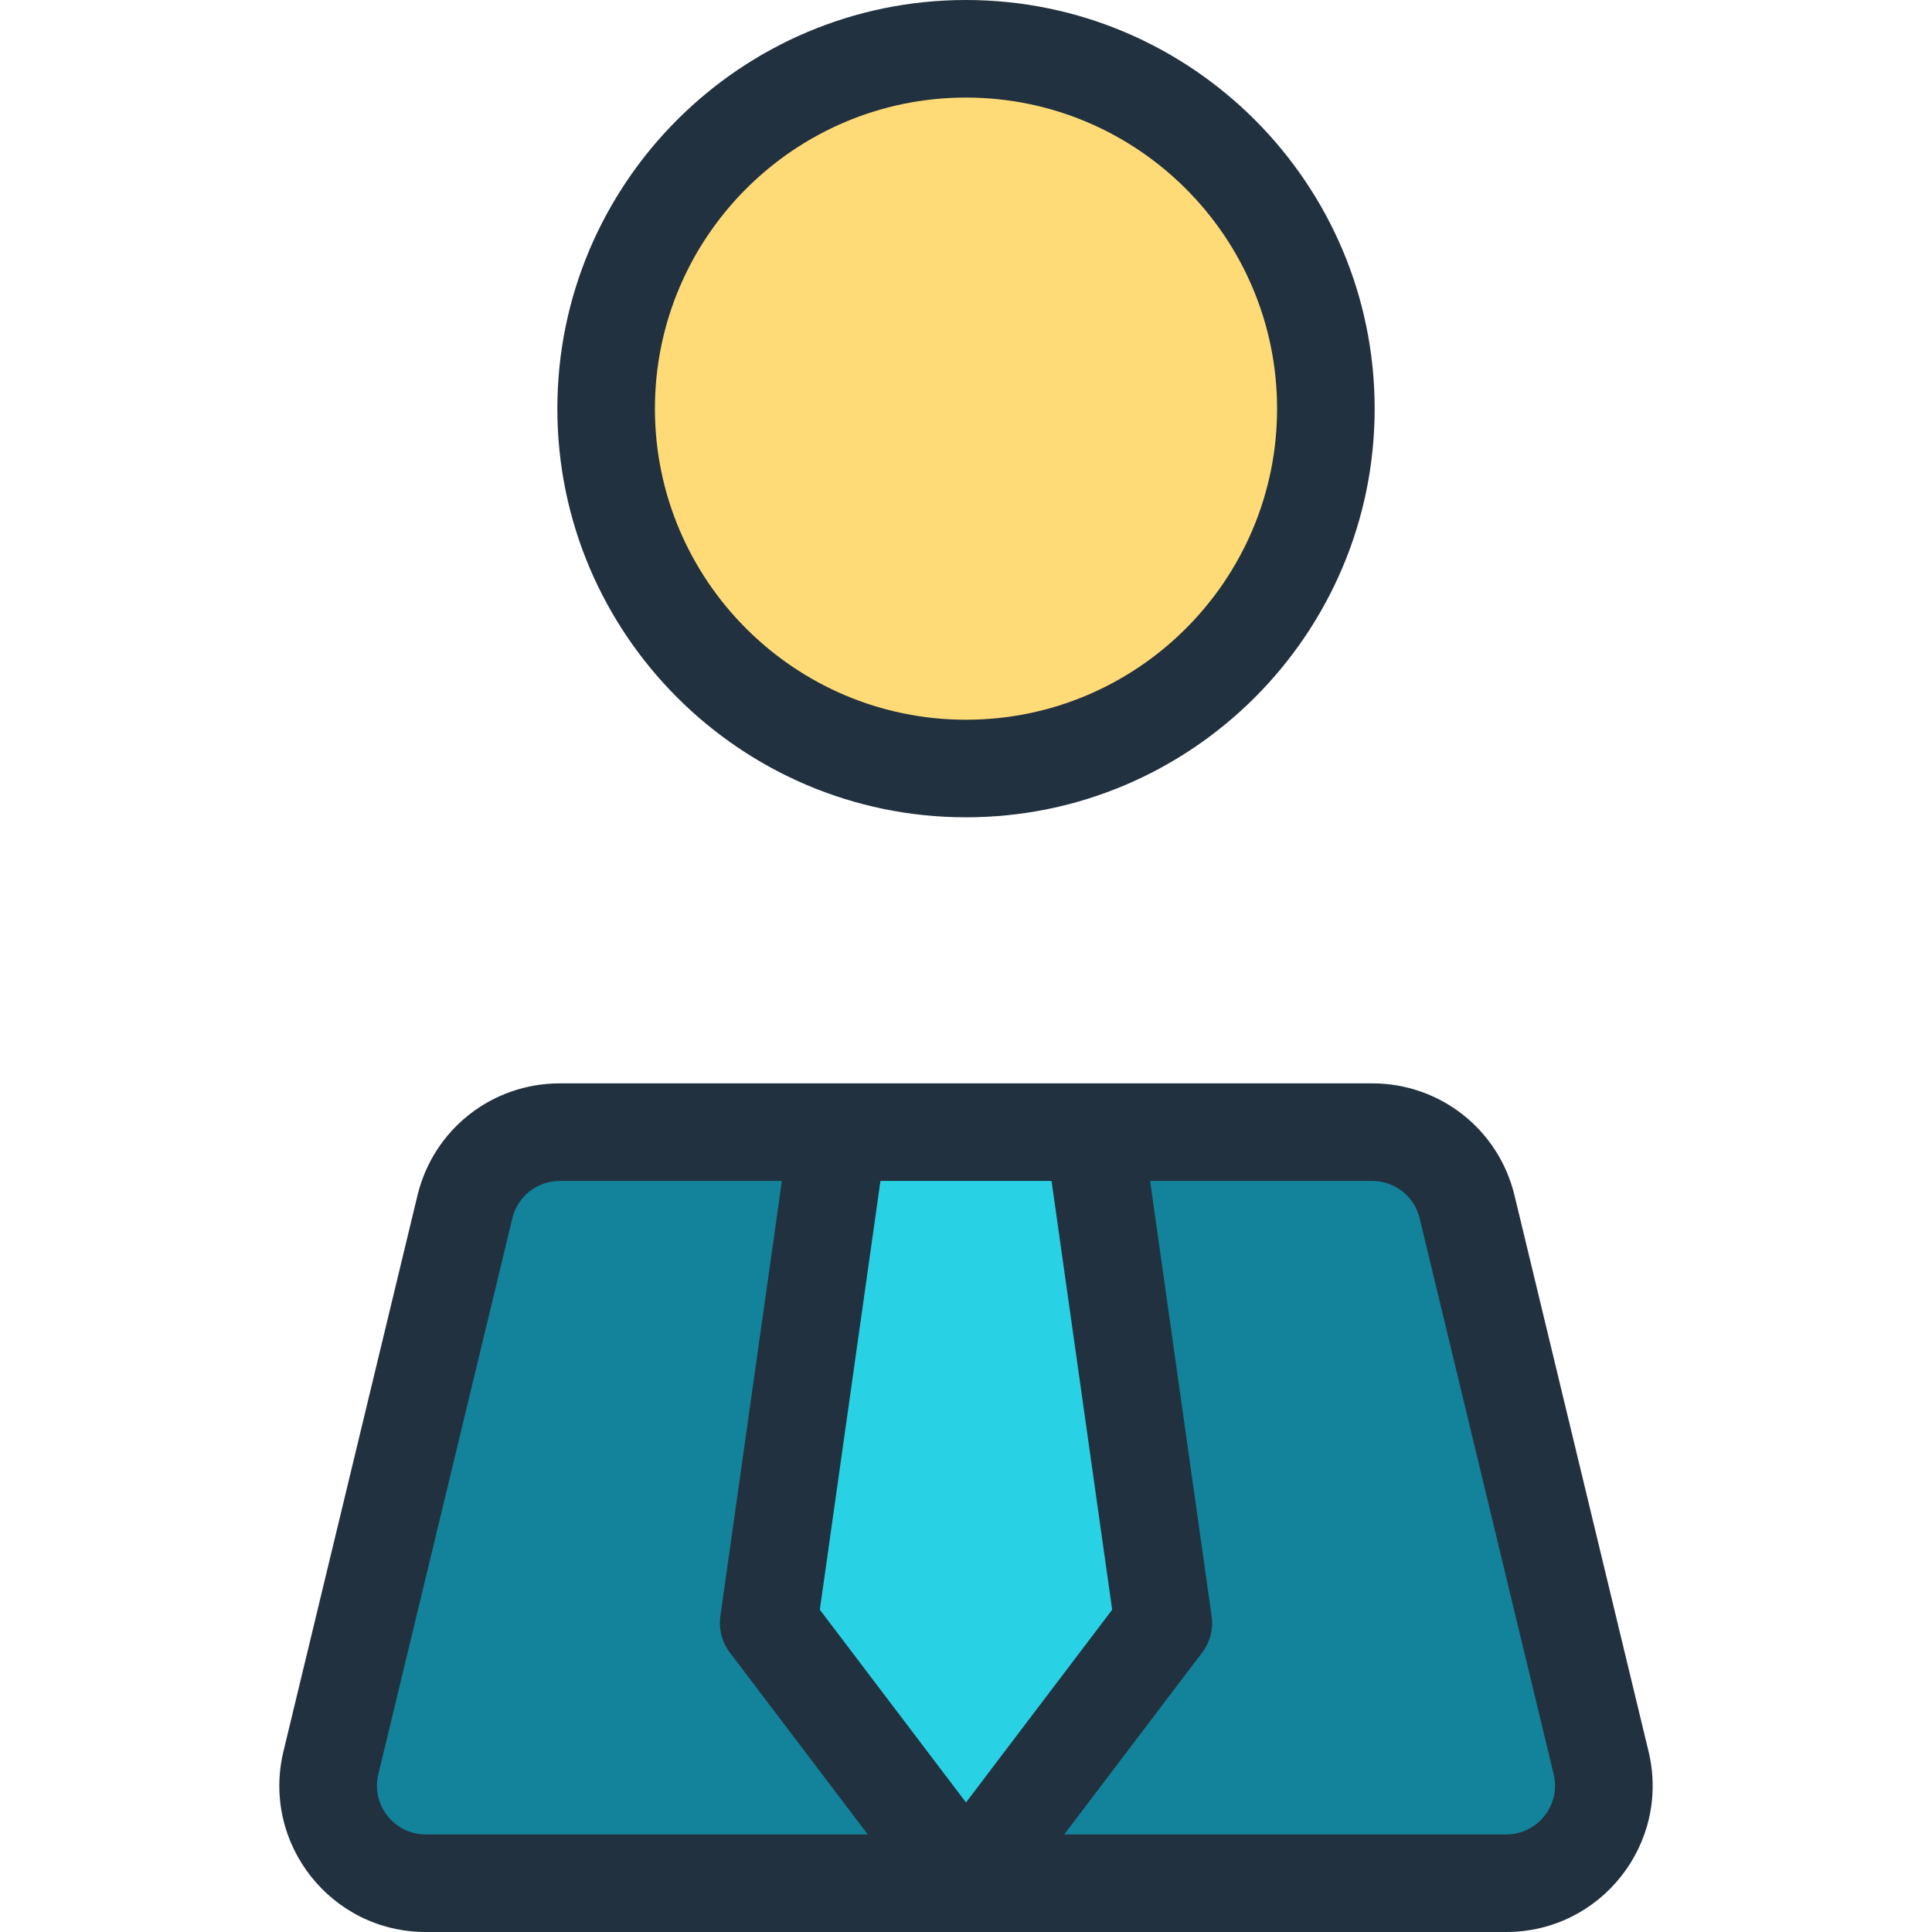
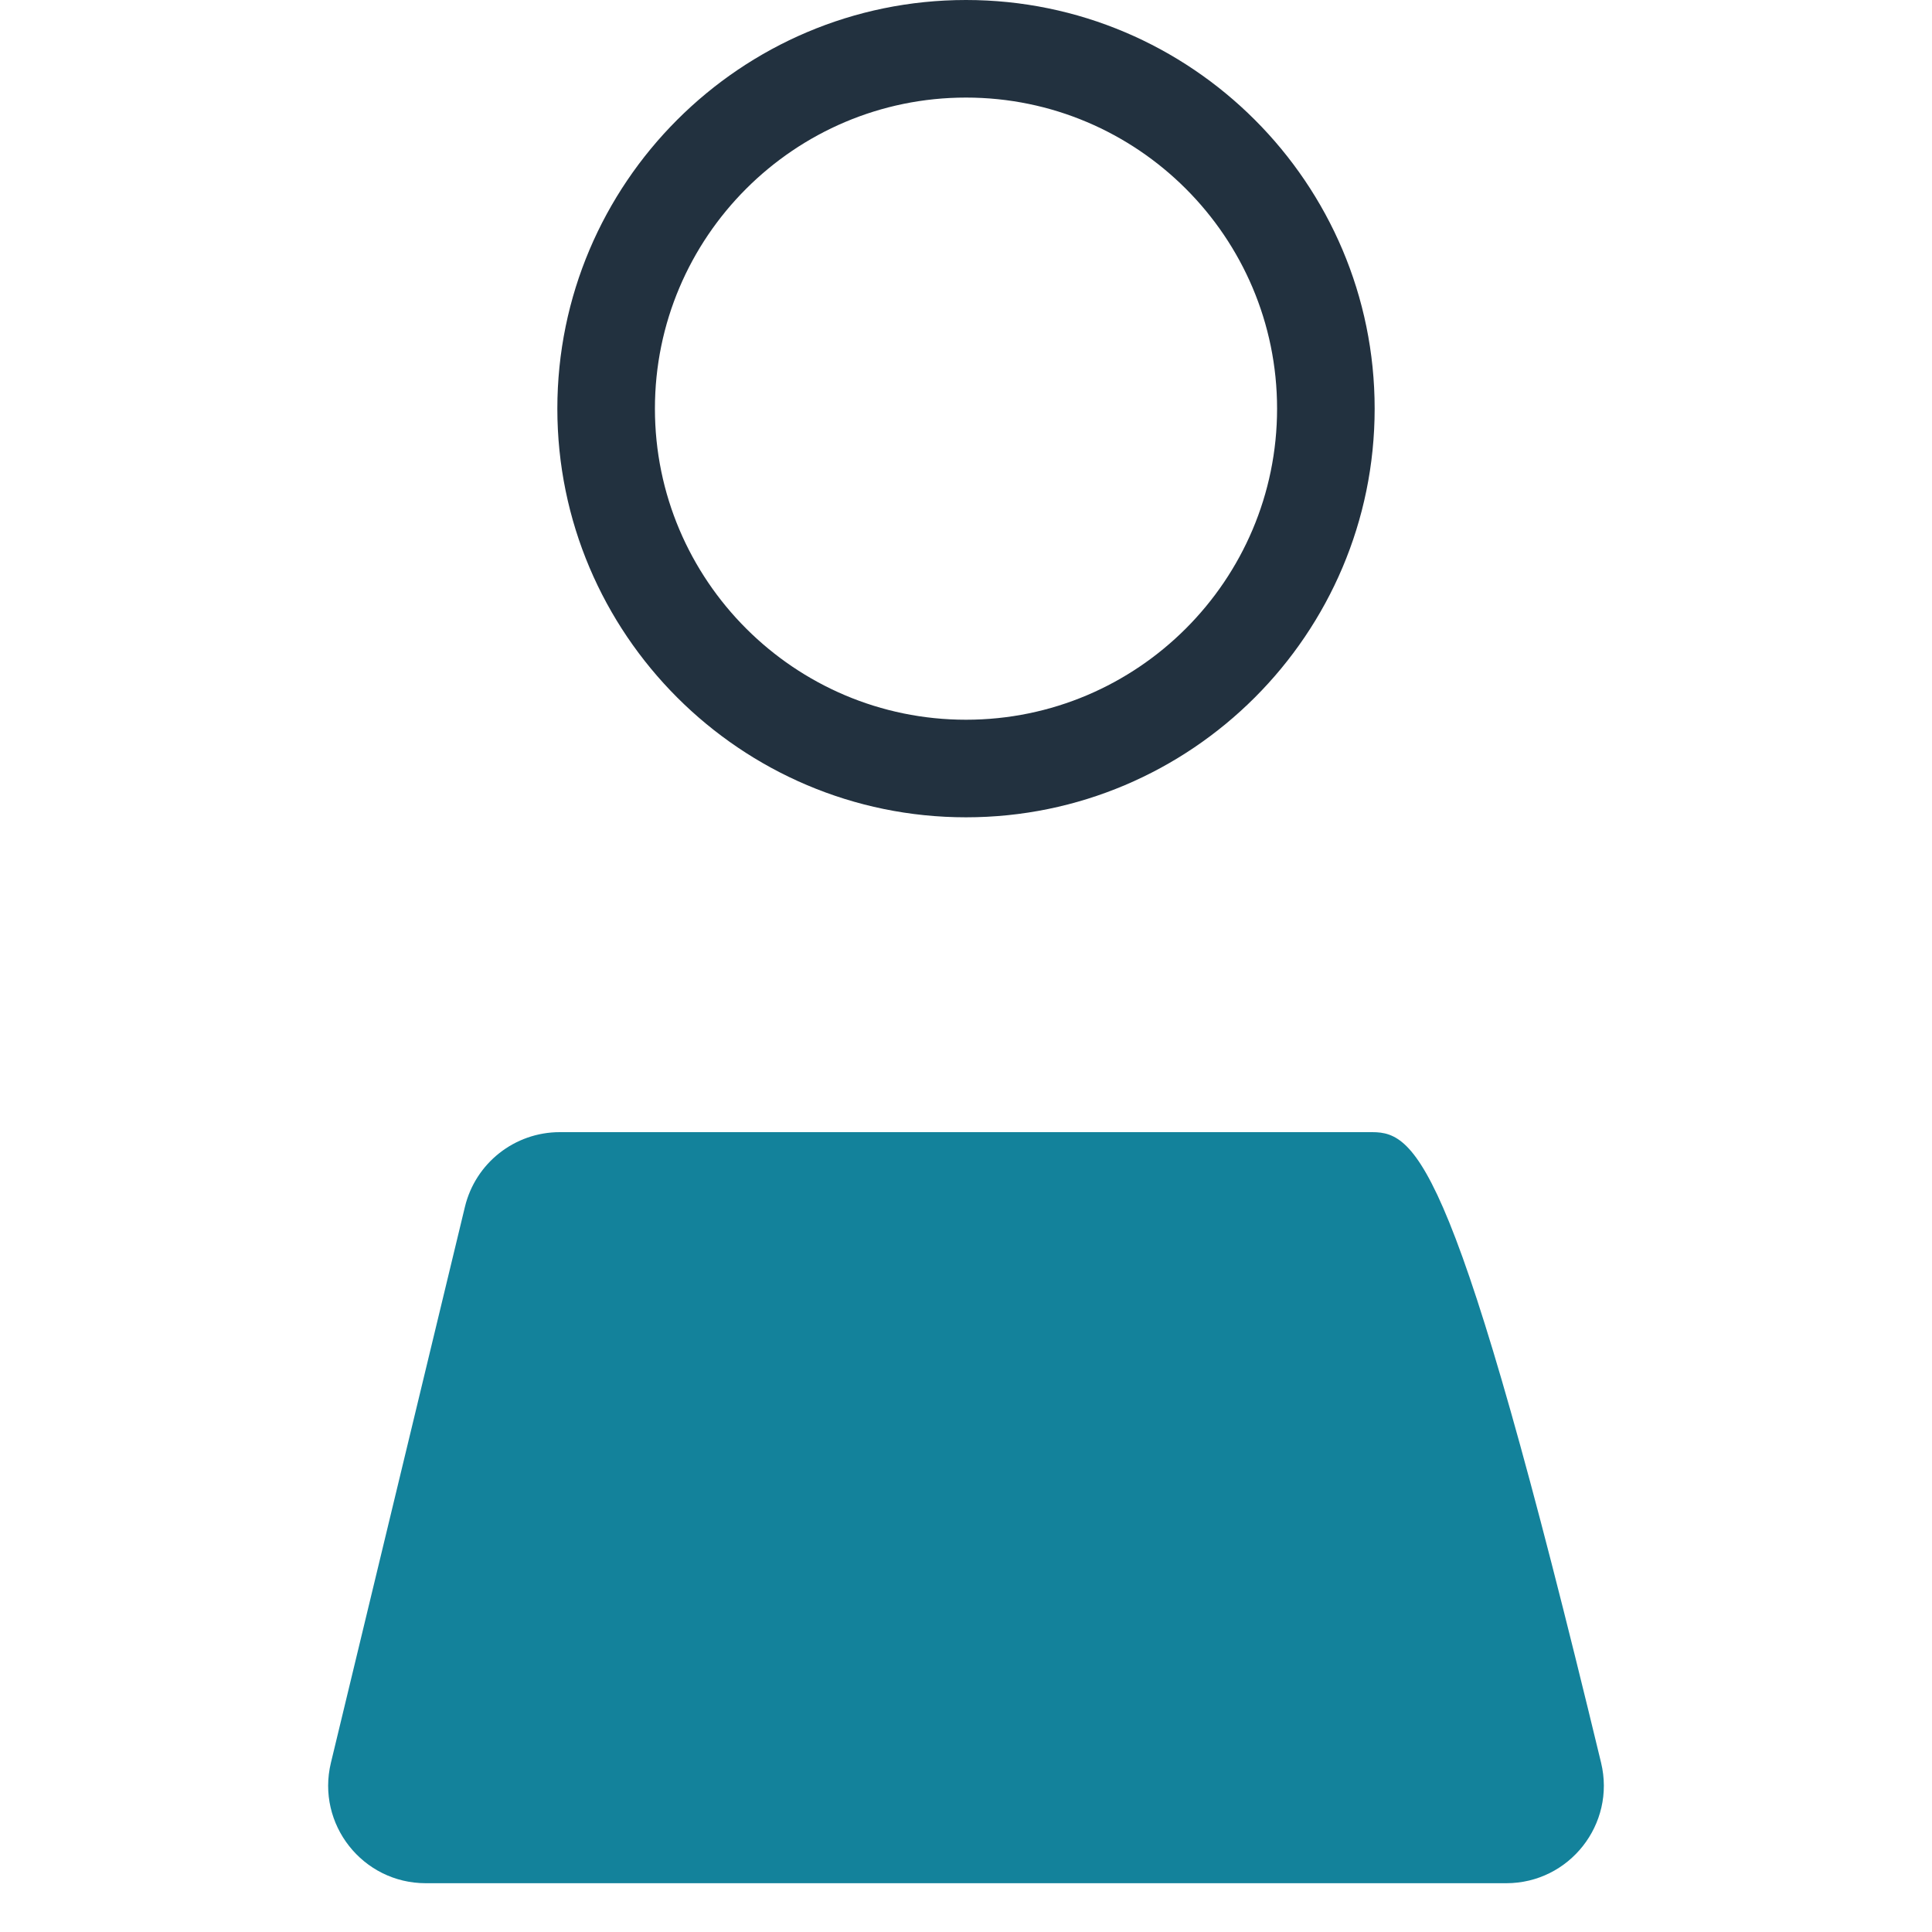
<svg xmlns="http://www.w3.org/2000/svg" height="800px" width="800px" version="1.1" id="Layer_1" viewBox="0 0 297 297" xml:space="preserve">
  <g>
-     <circle style="fill:#FFDB77;" cx="148.5" cy="62.821" r="55.321" />
-     <path style="fill:#13829B;" d="M210.948,174.042H86.052c-6.93,0-12.958,4.748-14.582,11.485l-20.601,85.458   c-2.275,9.436,4.876,18.515,14.582,18.515h166.098c9.706,0,16.857-9.079,14.582-18.515l-20.601-85.458   C223.906,178.79,217.878,174.042,210.948,174.042z" />
+     <path style="fill:#13829B;" d="M210.948,174.042H86.052c-6.93,0-12.958,4.748-14.582,11.485l-20.601,85.458   c-2.275,9.436,4.876,18.515,14.582,18.515h166.098c9.706,0,16.857-9.079,14.582-18.515C223.906,178.79,217.878,174.042,210.948,174.042z" />
    <g>
-       <polygon style="fill:#28D2E4;" points="168.166,174.042 148.5,174.042 128.833,174.042 118.166,249.5 148.5,289.5 178.833,249.5       " />
      <g>
        <path style="fill:#22313F;" d="M148.5,125.642c34.64,0,62.821-28.181,62.821-62.821S183.139,0,148.5,0     S85.679,28.181,85.679,62.821S113.86,125.642,148.5,125.642z M148.5,15c26.369,0,47.821,21.452,47.821,47.821     s-21.452,47.821-47.821,47.821s-47.821-21.452-47.821-47.821S122.131,15,148.5,15z" />
-         <path style="fill:#22313F;" d="M253.422,269.227l-20.601-85.458c-2.445-10.143-11.439-17.227-21.874-17.227     c-13.085,0-113.2,0-124.896,0c-10.434,0-19.429,7.084-21.874,17.227l-20.601,85.458C40.166,283.375,50.88,297,65.45,297h166.099     C246.101,297,256.839,283.395,253.422,269.227z M161.652,181.542l9.318,65.915l-22.47,29.631l-22.47-29.631l9.318-65.915     L161.652,181.542L161.652,181.542z M58.159,272.743l20.601-85.459c0.815-3.381,3.813-5.742,7.292-5.742h34.146l-9.458,66.908     c-0.28,1.98,0.242,3.989,1.45,5.581L133.4,282H65.45C60.6,282,57.021,277.464,58.159,272.743z M231.549,282H163.6l21.209-27.968     c1.208-1.593,1.73-3.602,1.45-5.581l-9.458-66.908h34.146c3.478,0,6.477,2.361,7.292,5.743l20.601,85.458     C239.977,277.46,236.404,282,231.549,282z" />
      </g>
    </g>
  </g>
</svg>